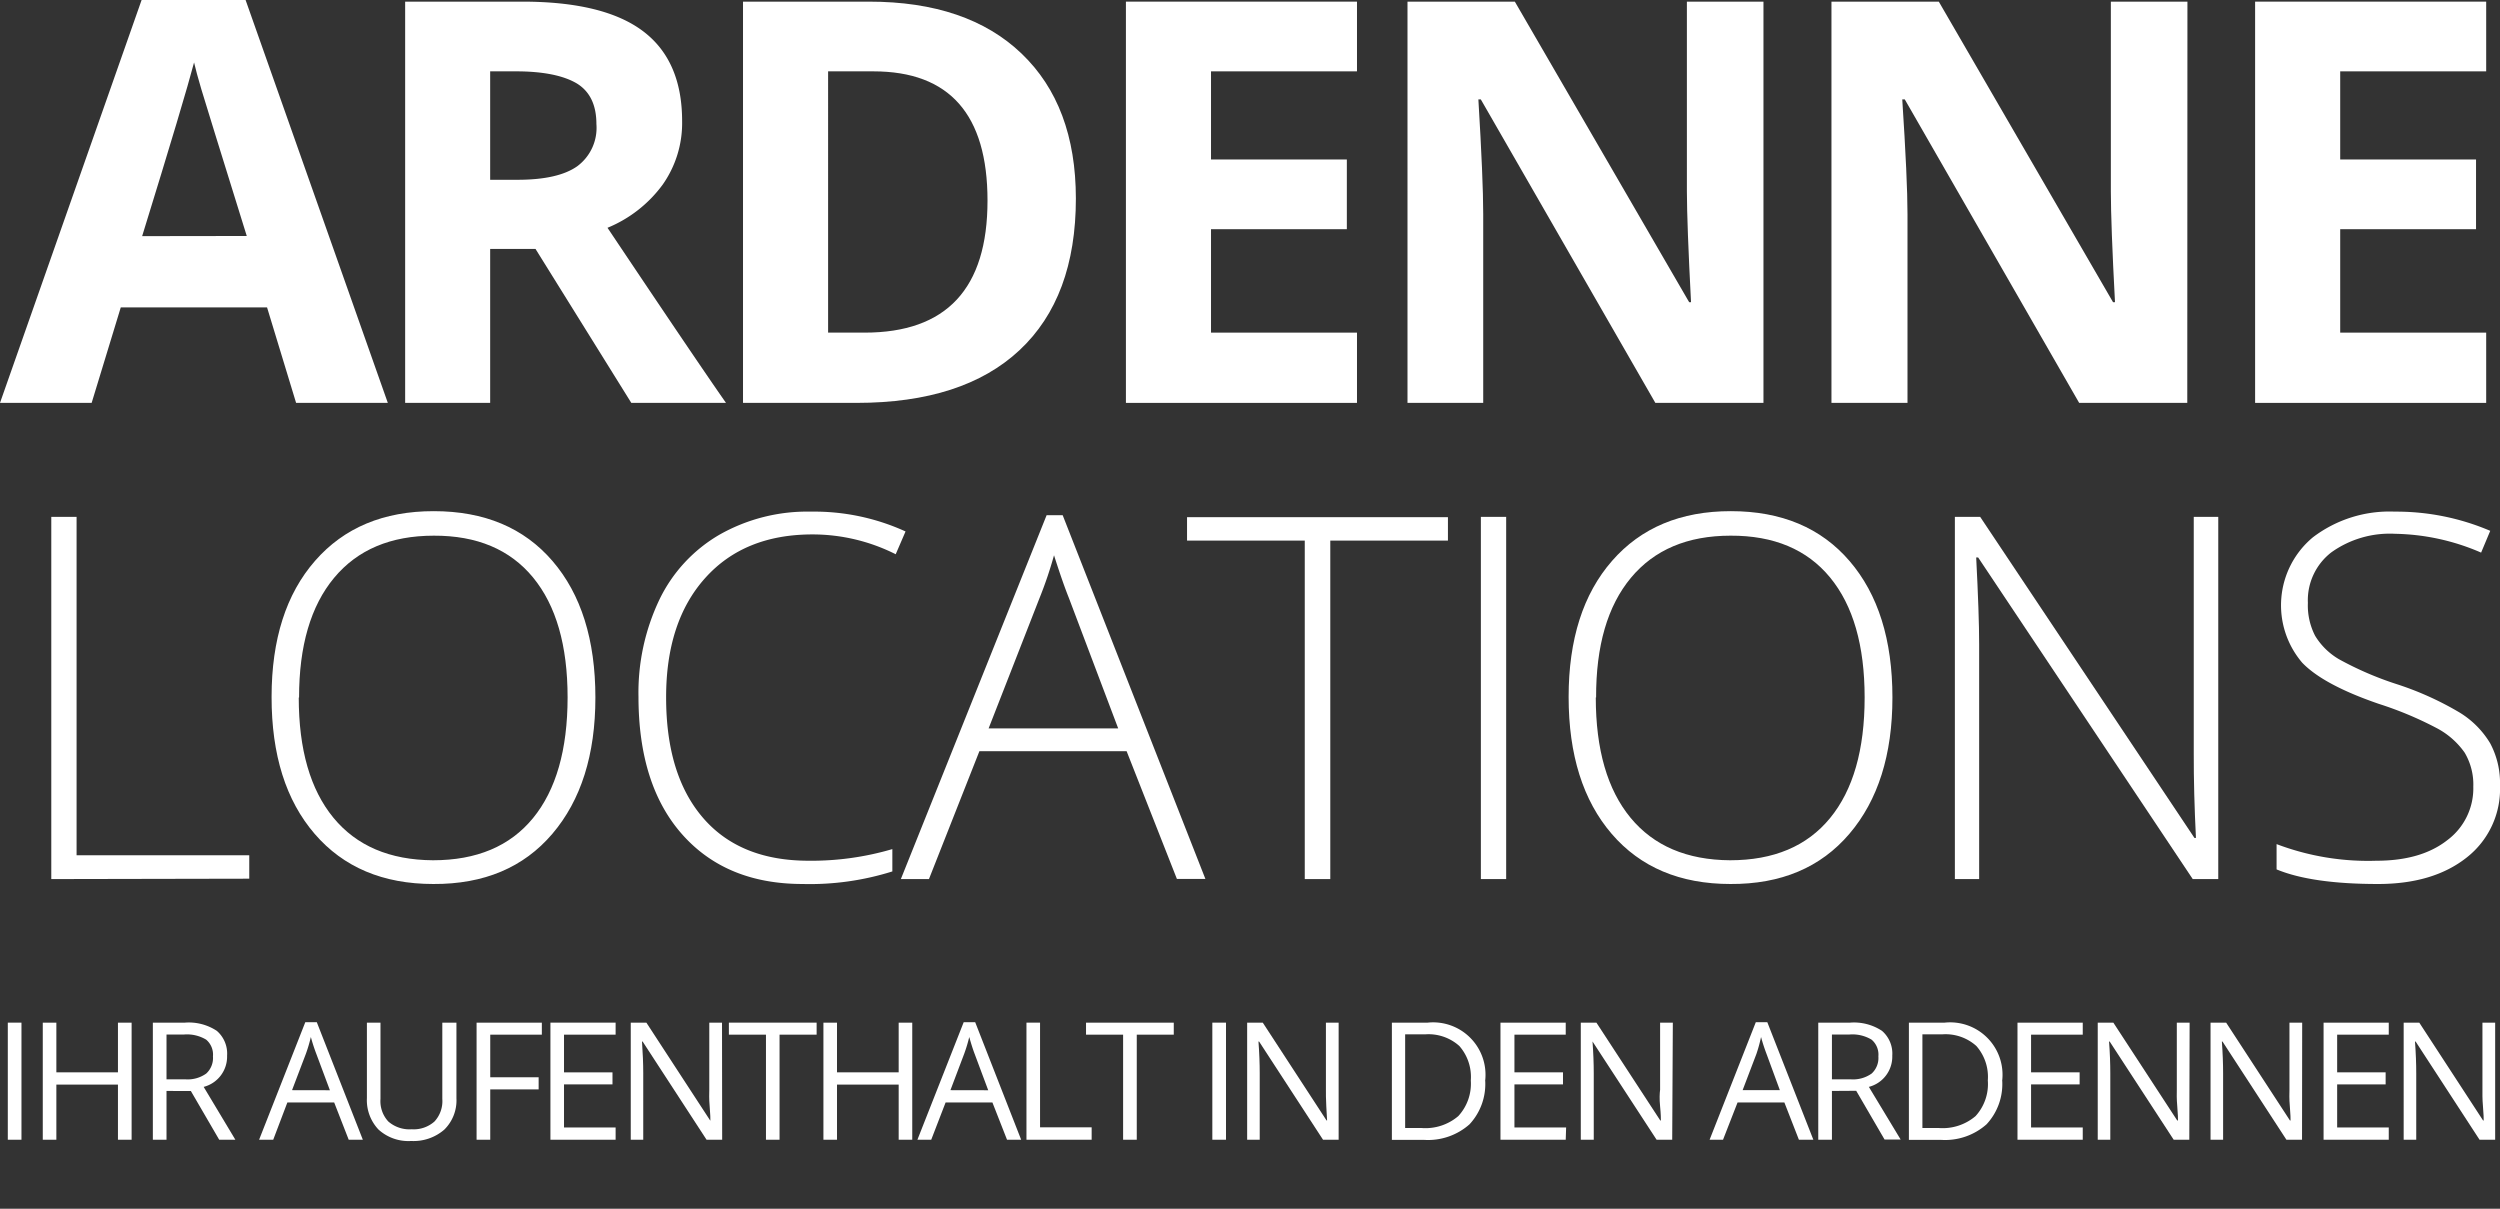
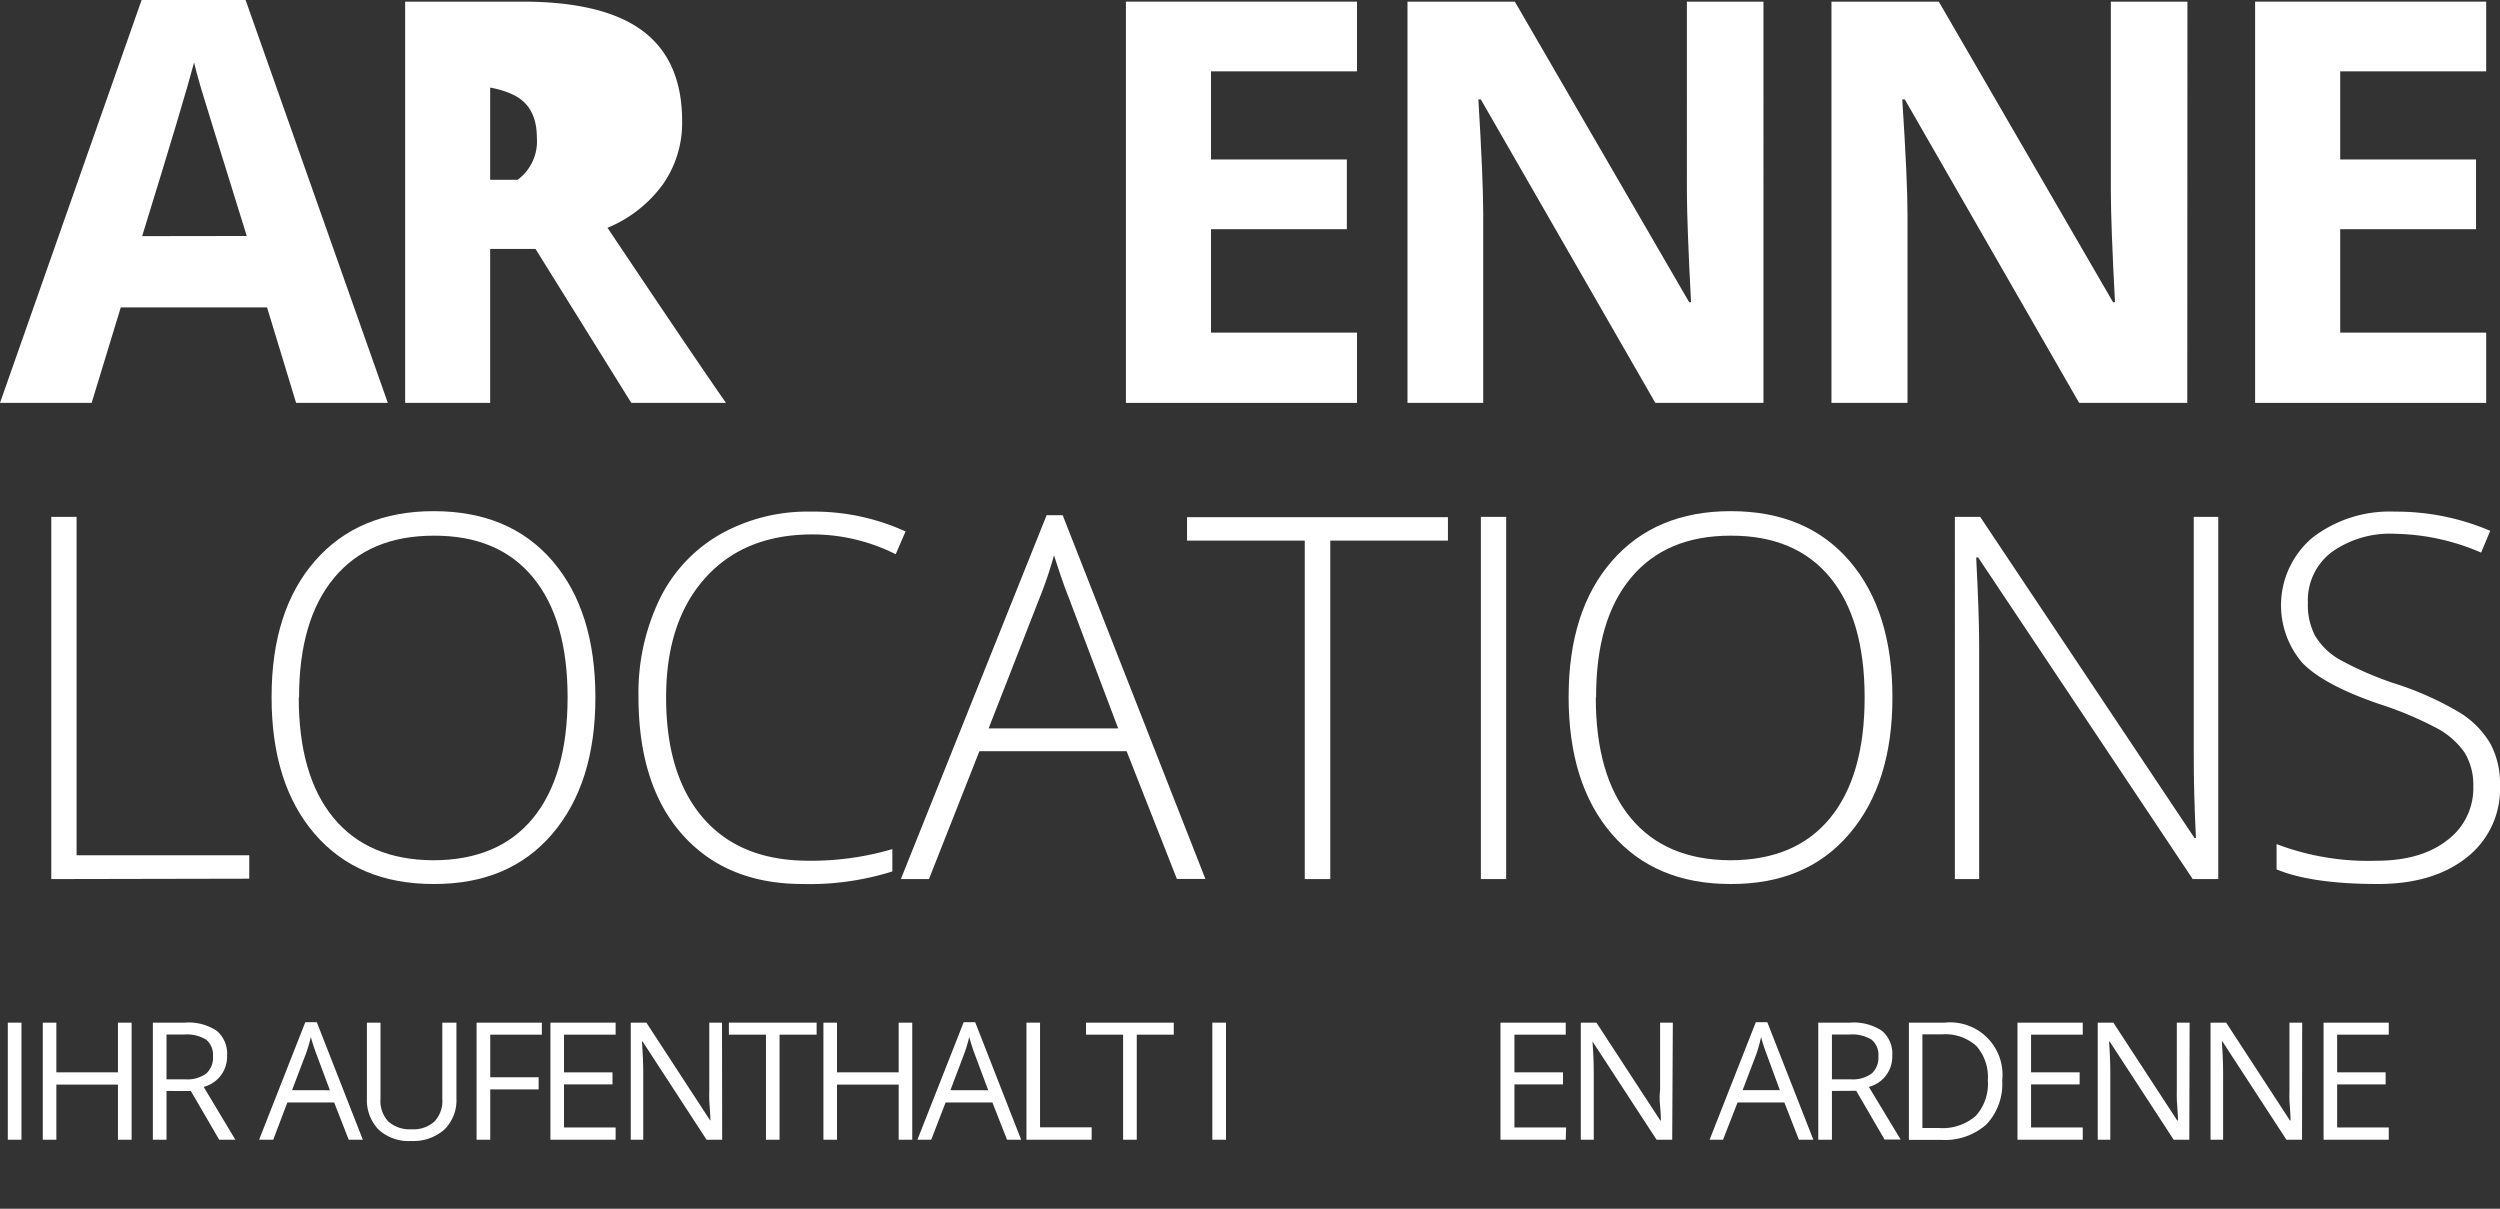
<svg xmlns="http://www.w3.org/2000/svg" id="Calque_1" data-name="Calque 1" viewBox="0 0 320.25 154.84">
  <rect x="0" y="0" width="320.25" height="154.84" fill="#333333" stroke="none" />
  <defs>
    <style>
      .cls-1 {
        fill: #fff;
      }
    </style>
  </defs>
  <title>ardenne-locations-logo-de-neg</title>
  <g>
    <g>
      <path class="cls-1" d="M37.93,51.61,34.21,39.38H15.47L11.74,51.61H0L18.14,0H31.46L49.68,51.61ZM31.61,30.23q-5.17-16.62-5.82-18.8c-.43-1.45-.74-2.6-.93-3.43q-1.17,4.5-6.65,22.25Z" />
-       <path class="cls-1" d="M62.79,31.89V51.61H51.9V.21h15Q77.36.21,82.38,4t5,11.58a13.69,13.69,0,0,1-2.49,8.07,16.56,16.56,0,0,1-7.07,5.53Q89.45,46.55,93,51.61H80.87L68.6,31.89Zm0-8.86h3.52c3.45,0,6-.58,7.63-1.73a6.12,6.12,0,0,0,2.46-5.41q0-3.66-2.51-5.2c-1.68-1-4.27-1.55-7.79-1.55H62.79Z" />
-       <path class="cls-1" d="M137.82,25.42q0,12.69-7.22,19.44t-20.87,6.75H95.18V.21h16.14q12.59,0,19.54,6.65T137.82,25.42Zm-11.32.28q0-16.56-14.62-16.56h-5.8V42.61h4.67Q126.5,42.61,126.5,25.7Z" />
+       <path class="cls-1" d="M62.79,31.89V51.61H51.9V.21h15Q77.36.21,82.38,4t5,11.58a13.69,13.69,0,0,1-2.49,8.07,16.56,16.56,0,0,1-7.07,5.53Q89.45,46.55,93,51.61H80.87L68.6,31.89Zm0-8.86h3.52a6.12,6.12,0,0,0,2.46-5.41q0-3.66-2.51-5.2c-1.68-1-4.27-1.55-7.79-1.55H62.79Z" />
      <path class="cls-1" d="M173.83,51.61h-29.6V.21h29.6V9.14h-18.7V20.43h17.4v8.93h-17.4V42.61h18.7Z" />
      <path class="cls-1" d="M225.9,51.61H212.05L189.69,12.73h-.31Q190,23,190,27.42V51.61h-9.7V.21h13.75l22.33,38.5h.24q-.52-10-.53-14.17V.21h9.81Z" />
      <path class="cls-1" d="M280.19,51.61H266.34L244,12.73h-.32q.67,10.29.67,14.69V51.61h-9.74V.21h13.75l22.32,38.5h.25q-.53-10-.53-14.17V.21h9.81Z" />
      <path class="cls-1" d="M318.48,51.61h-29.6V.21h29.6V9.14h-18.7V20.43h17.4v8.93h-17.4V42.61h18.7Z" />
      <path class="cls-1" d="M6.57,112.61V66.21H9.81v43.35H31.93v3Z" />
      <path class="cls-1" d="M76.27,89.35q0,11-5.52,17.47t-15.24,6.42q-9.67,0-15.2-6.42T34.79,89.28q0-11.07,5.57-17.44t15.21-6.36q9.72,0,15.21,6.39T76.27,89.35Zm-38,0q0,10,4.44,15.4t12.76,5.45q8.39,0,12.81-5.4t4.43-15.45q0-10-4.43-15.38T55.57,68.62q-8.28,0-12.77,5.4T38.31,89.35Z" />
      <path class="cls-1" d="M104.07,68.46q-8.73,0-13.74,5.59t-5,15.3q0,9.93,4.73,15.42t13.52,5.49a36.74,36.74,0,0,0,10.73-1.49v2.86a35.22,35.22,0,0,1-11.49,1.61q-9.76,0-15.39-6.31T81.79,89.28a27.69,27.69,0,0,1,2.68-12.47,19.3,19.3,0,0,1,7.72-8.33,22.77,22.77,0,0,1,11.69-2.94A28.13,28.13,0,0,1,116,68.08L114.74,71A23.67,23.67,0,0,0,104.07,68.46Z" />
      <path class="cls-1" d="M144.32,96.23H125.46L119,112.61h-3.6L134.07,66h2.06l18.28,46.59h-3.65Zm-17.68-2.92h16.6l-6.32-16.72c-.53-1.32-1.16-3.13-1.9-5.46a51.19,51.19,0,0,1-1.87,5.52Z" />
      <path class="cls-1" d="M170.41,112.61h-3.27V69.25H152.06v-3h33.42v3H170.41Z" />
      <path class="cls-1" d="M189.7,112.61V66.21h3.24v46.4Z" />
      <path class="cls-1" d="M242.42,89.35q0,11-5.52,17.47t-15.23,6.42q-9.69,0-15.21-6.42t-5.52-17.54q0-11.07,5.57-17.44t15.22-6.36q9.71,0,15.2,6.39T242.42,89.35Zm-38,0q0,10,4.45,15.4t12.76,5.45q8.37,0,12.8-5.4t4.43-15.45q0-10-4.43-15.38t-12.74-5.35q-8.28,0-12.77,5.4t-4.46,15.33Z" />
      <path class="cls-1" d="M284.16,112.61h-3.27L253.4,71.41h-.25q.38,7.36.38,11.11v30.09h-3.11V66.21h3.24l27.45,41.13h.19c-.19-3.81-.29-7.43-.28-10.85V66.21h3.14Z" />
      <path class="cls-1" d="M320.25,100.64a11.14,11.14,0,0,1-4.27,9.21q-4.28,3.39-11.35,3.39-8.5,0-13-1.87v-3.24a33,33,0,0,0,12.79,2.13q5.71,0,9.06-2.62a8.28,8.28,0,0,0,3.35-6.87,8,8,0,0,0-1.11-4.36,10.11,10.11,0,0,0-3.62-3.16,45.61,45.61,0,0,0-7.36-3.08q-7.11-2.44-9.83-5.28a11.33,11.33,0,0,1,1.37-16.06,16.19,16.19,0,0,1,10.49-3.29A30.62,30.62,0,0,1,319,68l-1.17,2.79a28.74,28.74,0,0,0-11-2.41,12.88,12.88,0,0,0-8.19,2.38,7.75,7.75,0,0,0-3,6.47,8.47,8.47,0,0,0,.93,4.22,8.7,8.7,0,0,0,3.06,3,42.14,42.14,0,0,0,7.3,3.16A39.76,39.76,0,0,1,315,91.23a11.6,11.6,0,0,1,4,4A10.83,10.83,0,0,1,320.25,100.64Z" />
    </g>
    <g>
      <path class="cls-1" d="M1,146V131H2.75v15Z" />
      <path class="cls-1" d="M16.86,146H15.11v-7.06H7.22V146H5.48V131H7.22v6.37h7.89V131h1.75Z" />
      <path class="cls-1" d="M21.33,139.75V146H19.58V131H23.7a6.5,6.5,0,0,1,4.07,1.05,3.84,3.84,0,0,1,1.32,3.18,4,4,0,0,1-3,4L30.15,146H28.08l-3.63-6.24Zm0-1.49h2.39a4.09,4.09,0,0,0,2.7-.74,2.71,2.71,0,0,0,.86-2.2,2.51,2.51,0,0,0-.87-2.14,4.76,4.76,0,0,0-2.82-.66H21.33Z" />
      <path class="cls-1" d="M44.67,146l-1.86-4.77h-6L35,146H33.19l5.92-15.06h1.47L46.48,146Zm-2.41-6.34L40.52,135a22.21,22.21,0,0,1-.7-2.16,18.65,18.65,0,0,1-.64,2.16l-1.77,4.65Z" />
      <path class="cls-1" d="M58.47,131v9.7a5.26,5.26,0,0,1-1.55,4,6,6,0,0,1-4.25,1.46,5.69,5.69,0,0,1-4.19-1.47A5.48,5.48,0,0,1,47,140.66V131h1.74v9.78a3.83,3.83,0,0,0,1,2.88,4.12,4.12,0,0,0,3,1,4,4,0,0,0,2.92-1,3.84,3.84,0,0,0,1-2.89V131Z" />
      <path class="cls-1" d="M62.8,146H61.05V131h8.36v1.54H62.8V138H69v1.55H62.8Z" />
      <path class="cls-1" d="M78.86,146H70.51V131h8.35v1.54H72.25v4.83h6.21v1.54H72.25v5.52h6.61Z" />
      <path class="cls-1" d="M92.51,146h-2l-8.19-12.58h-.08c.1,1.47.16,2.83.16,4.06V146H80.8V131h2l8.17,12.53H91c0-.19,0-.78-.09-1.78s-.06-1.72-.05-2.15V131h1.63Z" />
      <path class="cls-1" d="M99.86,146H98.12V132.54H93.37V131h11.24v1.54H99.86Z" />
      <path class="cls-1" d="M116.86,146h-1.74v-7.06h-7.9V146h-1.74V131h1.74v6.37h7.9V131h1.74Z" />
      <path class="cls-1" d="M129,146l-1.87-4.77h-6L119.29,146h-1.77l5.93-15.06h1.47L130.81,146Zm-2.41-6.34L124.85,135q-.33-.87-.69-2.16a18.83,18.83,0,0,1-.65,2.16l-1.76,4.65Z" />
      <path class="cls-1" d="M131.49,146V131h1.74v13.41h6.61V146Z" />
      <path class="cls-1" d="M145.62,146h-1.75V132.54h-4.75V131h11.24v1.54h-4.74Z" />
      <path class="cls-1" d="M155.3,146V131h1.75v15Z" />
-       <path class="cls-1" d="M171.48,146h-2l-8.19-12.58h-.08c.11,1.47.16,2.83.16,4.06V146h-1.61V131h2l8.17,12.53H170c0-.19-.05-.78-.1-1.78s-.06-1.72-.05-2.15V131h1.63Z" />
-       <path class="cls-1" d="M190.25,138.35a7.57,7.57,0,0,1-2,5.67,8,8,0,0,1-5.8,2h-4.15V131h4.59a6.71,6.71,0,0,1,7.37,7.35Zm-1.84.06a6,6,0,0,0-1.47-4.42,5.91,5.91,0,0,0-4.38-1.49H180v12h2.12a6.48,6.48,0,0,0,4.69-1.53A6.12,6.12,0,0,0,188.41,138.41Z" />
      <path class="cls-1" d="M200.57,146h-8.36V131h8.36v1.54H194v4.83h6.22v1.54H194v5.52h6.62Z" />
      <path class="cls-1" d="M214.21,146h-2L204,133.41H204c.11,1.47.16,2.83.16,4.06V146H202.5V131h2l8.18,12.53h.08c0-.19,0-.78-.1-1.78s-.06-1.72,0-2.15V131h1.63Z" />
      <path class="cls-1" d="M230.44,146l-1.86-4.77h-6L220.72,146H219l5.92-15.06h1.47l5.9,15.06ZM228,139.65,226.29,135a22.21,22.21,0,0,1-.7-2.16A18.65,18.65,0,0,1,225,135l-1.77,4.65Z" />
      <path class="cls-1" d="M234.67,139.75V146h-1.75V131H237a6.51,6.51,0,0,1,4.08,1.05,3.84,3.84,0,0,1,1.32,3.18,4,4,0,0,1-3,4l4.07,6.74h-2.06l-3.63-6.24Zm0-1.49h2.38a4.1,4.1,0,0,0,2.71-.74,2.71,2.71,0,0,0,.86-2.2,2.51,2.51,0,0,0-.87-2.14,4.76,4.76,0,0,0-2.82-.66h-2.26Z" />
      <path class="cls-1" d="M256.48,138.35a7.57,7.57,0,0,1-2,5.67,8,8,0,0,1-5.8,2h-4.15V131h4.59a6.71,6.71,0,0,1,7.37,7.35Zm-1.84.06a6,6,0,0,0-1.47-4.42,5.91,5.91,0,0,0-4.38-1.49h-2.53v12h2.12a6.48,6.48,0,0,0,4.69-1.53A6.08,6.08,0,0,0,254.64,138.41Z" />
      <path class="cls-1" d="M266.8,146h-8.36V131h8.36v1.54h-6.62v4.83h6.22v1.54h-6.22v5.52h6.62Z" />
      <path class="cls-1" d="M280.45,146h-2l-8.2-12.58h-.08c.11,1.47.16,2.83.16,4.06V146h-1.61V131h2l8.18,12.53H279c0-.19,0-.78-.09-1.78s-.07-1.72-.06-2.15V131h1.64Z" />
      <path class="cls-1" d="M294.89,146h-2l-8.19-12.58h-.08c.11,1.47.16,2.83.16,4.06V146h-1.61V131h2l8.17,12.53h.08c0-.19,0-.78-.09-1.78s-.06-1.72-.05-2.15V131h1.63Z" />
      <path class="cls-1" d="M306,146h-8.35V131H306v1.54h-6.61v4.83h6.21v1.54h-6.21v5.52H306Z" />
-       <path class="cls-1" d="M319.63,146h-2l-8.19-12.58h-.08c.11,1.47.16,2.83.16,4.06V146h-1.61V131h2l8.17,12.53h.08c0-.19,0-.78-.09-1.78S318,140,318,139.6V131h1.63Z" />
    </g>
  </g>
</svg>